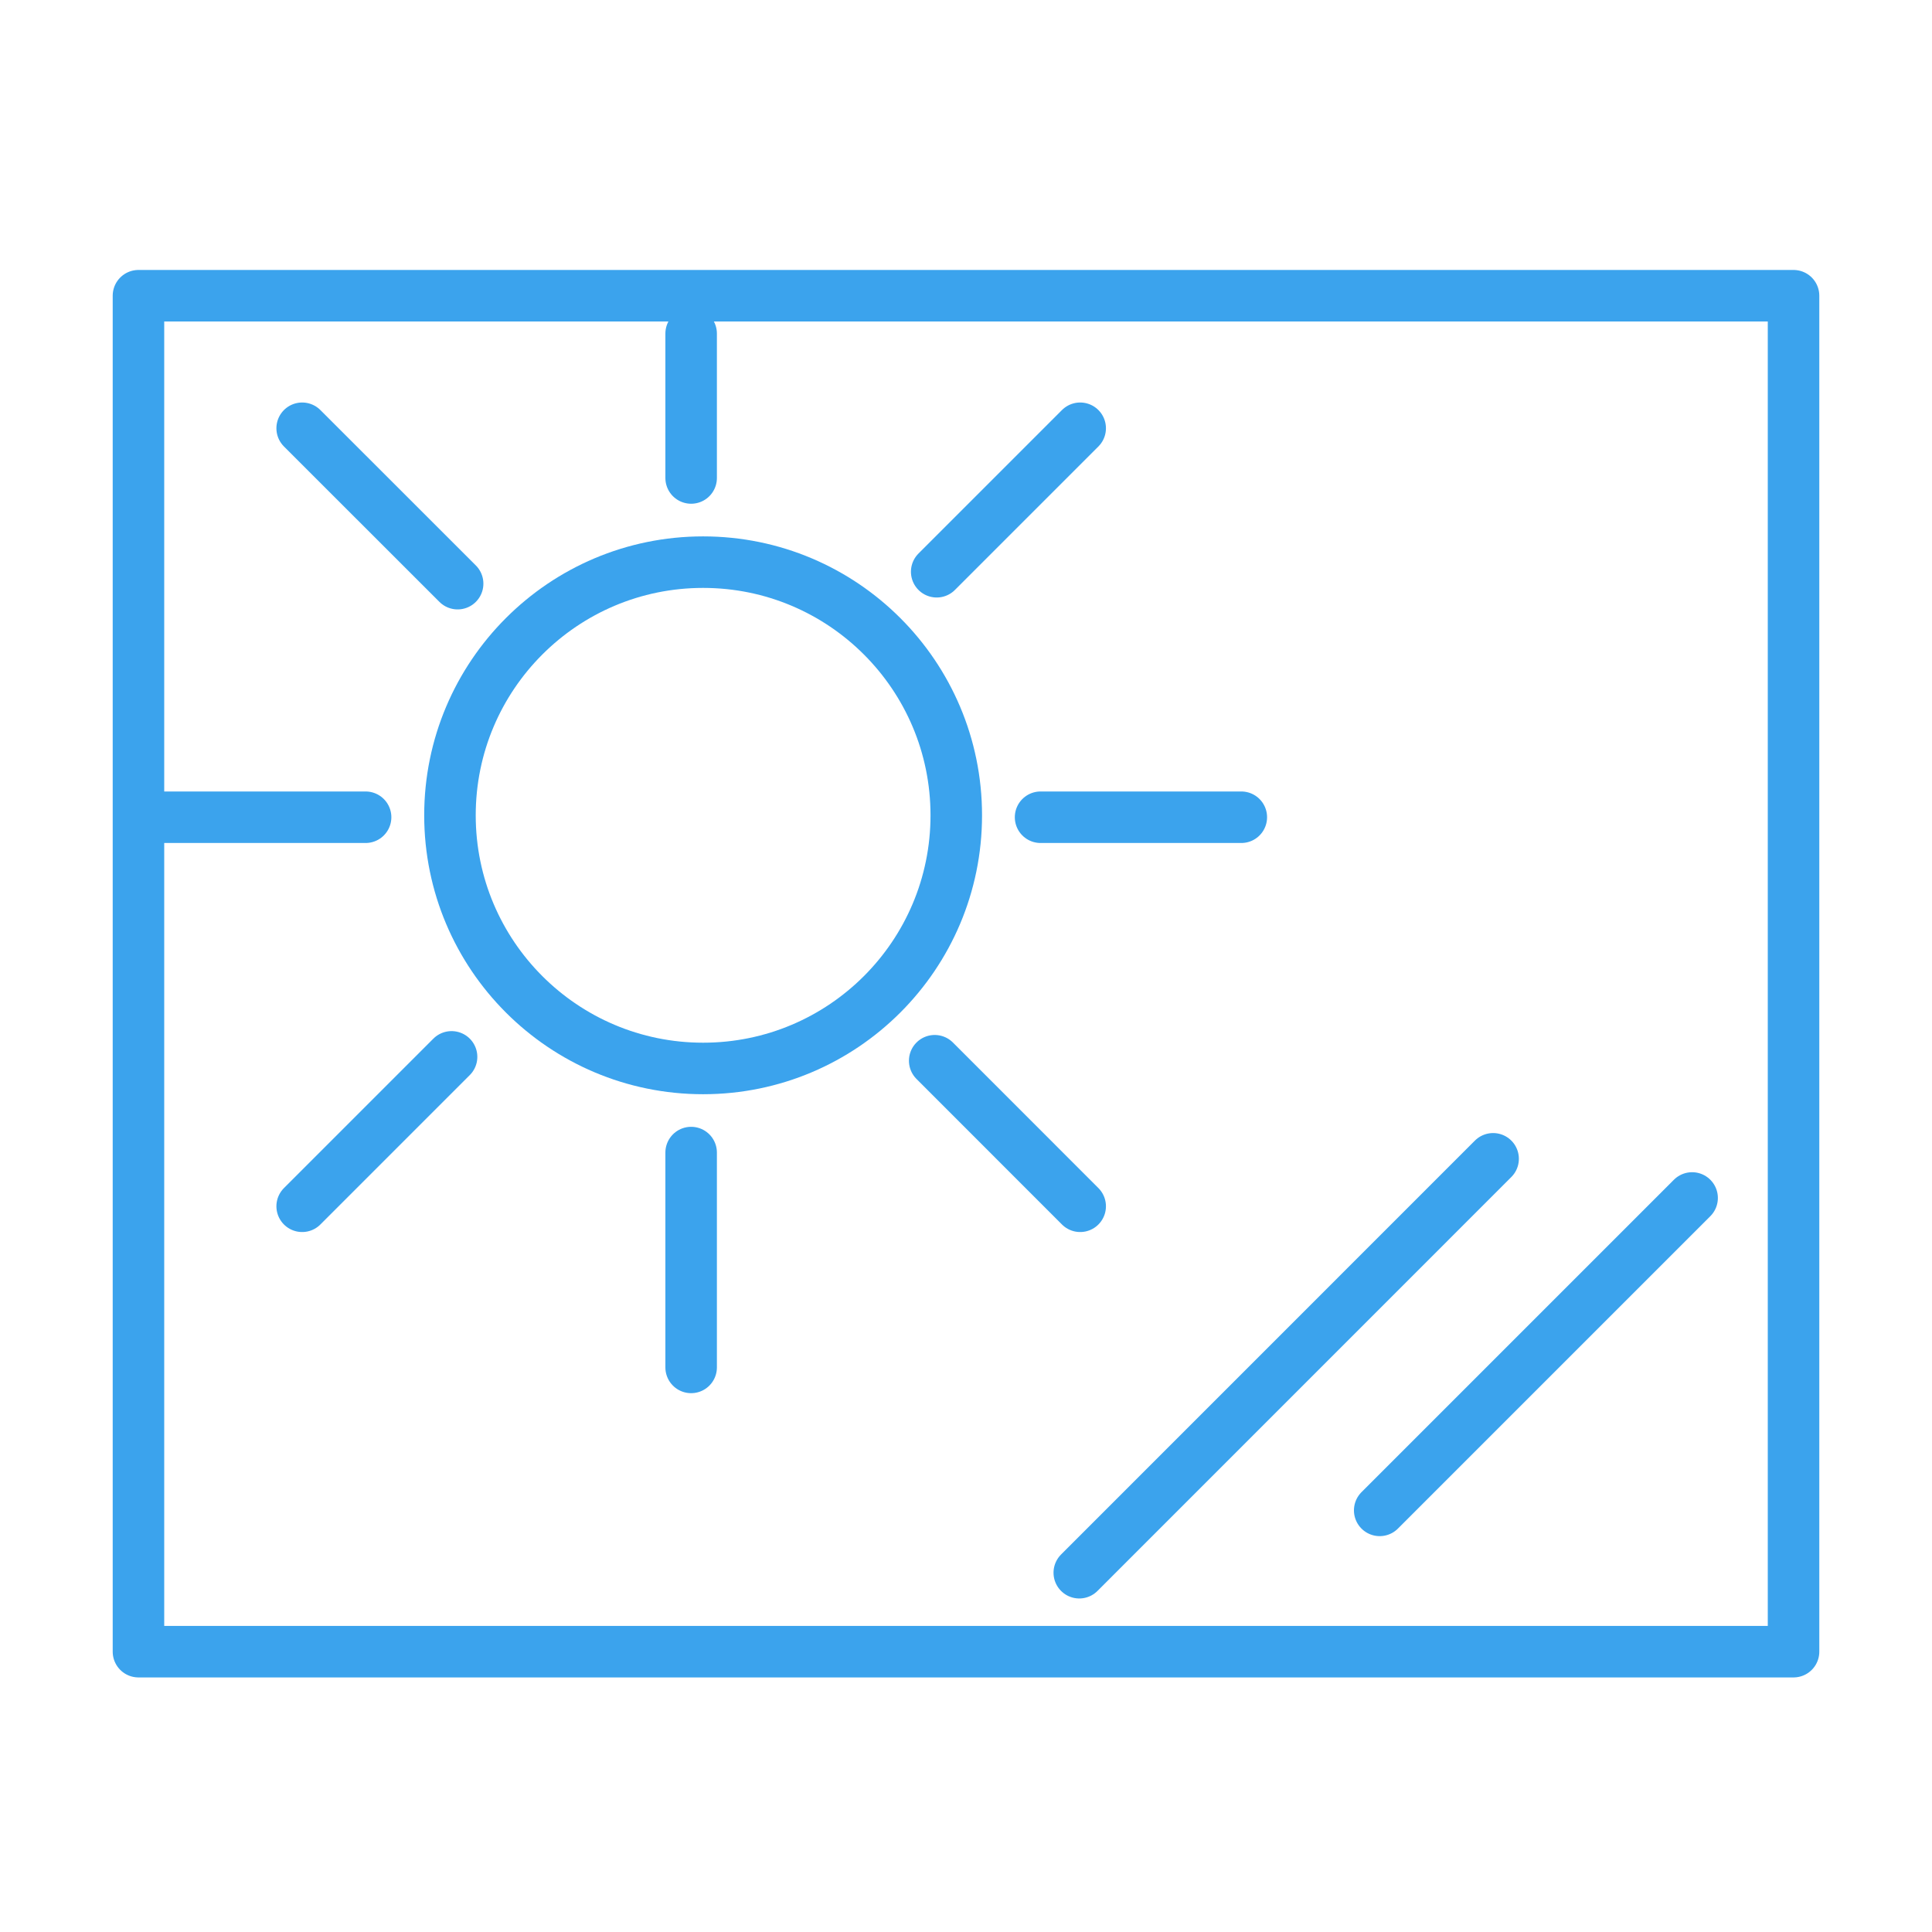
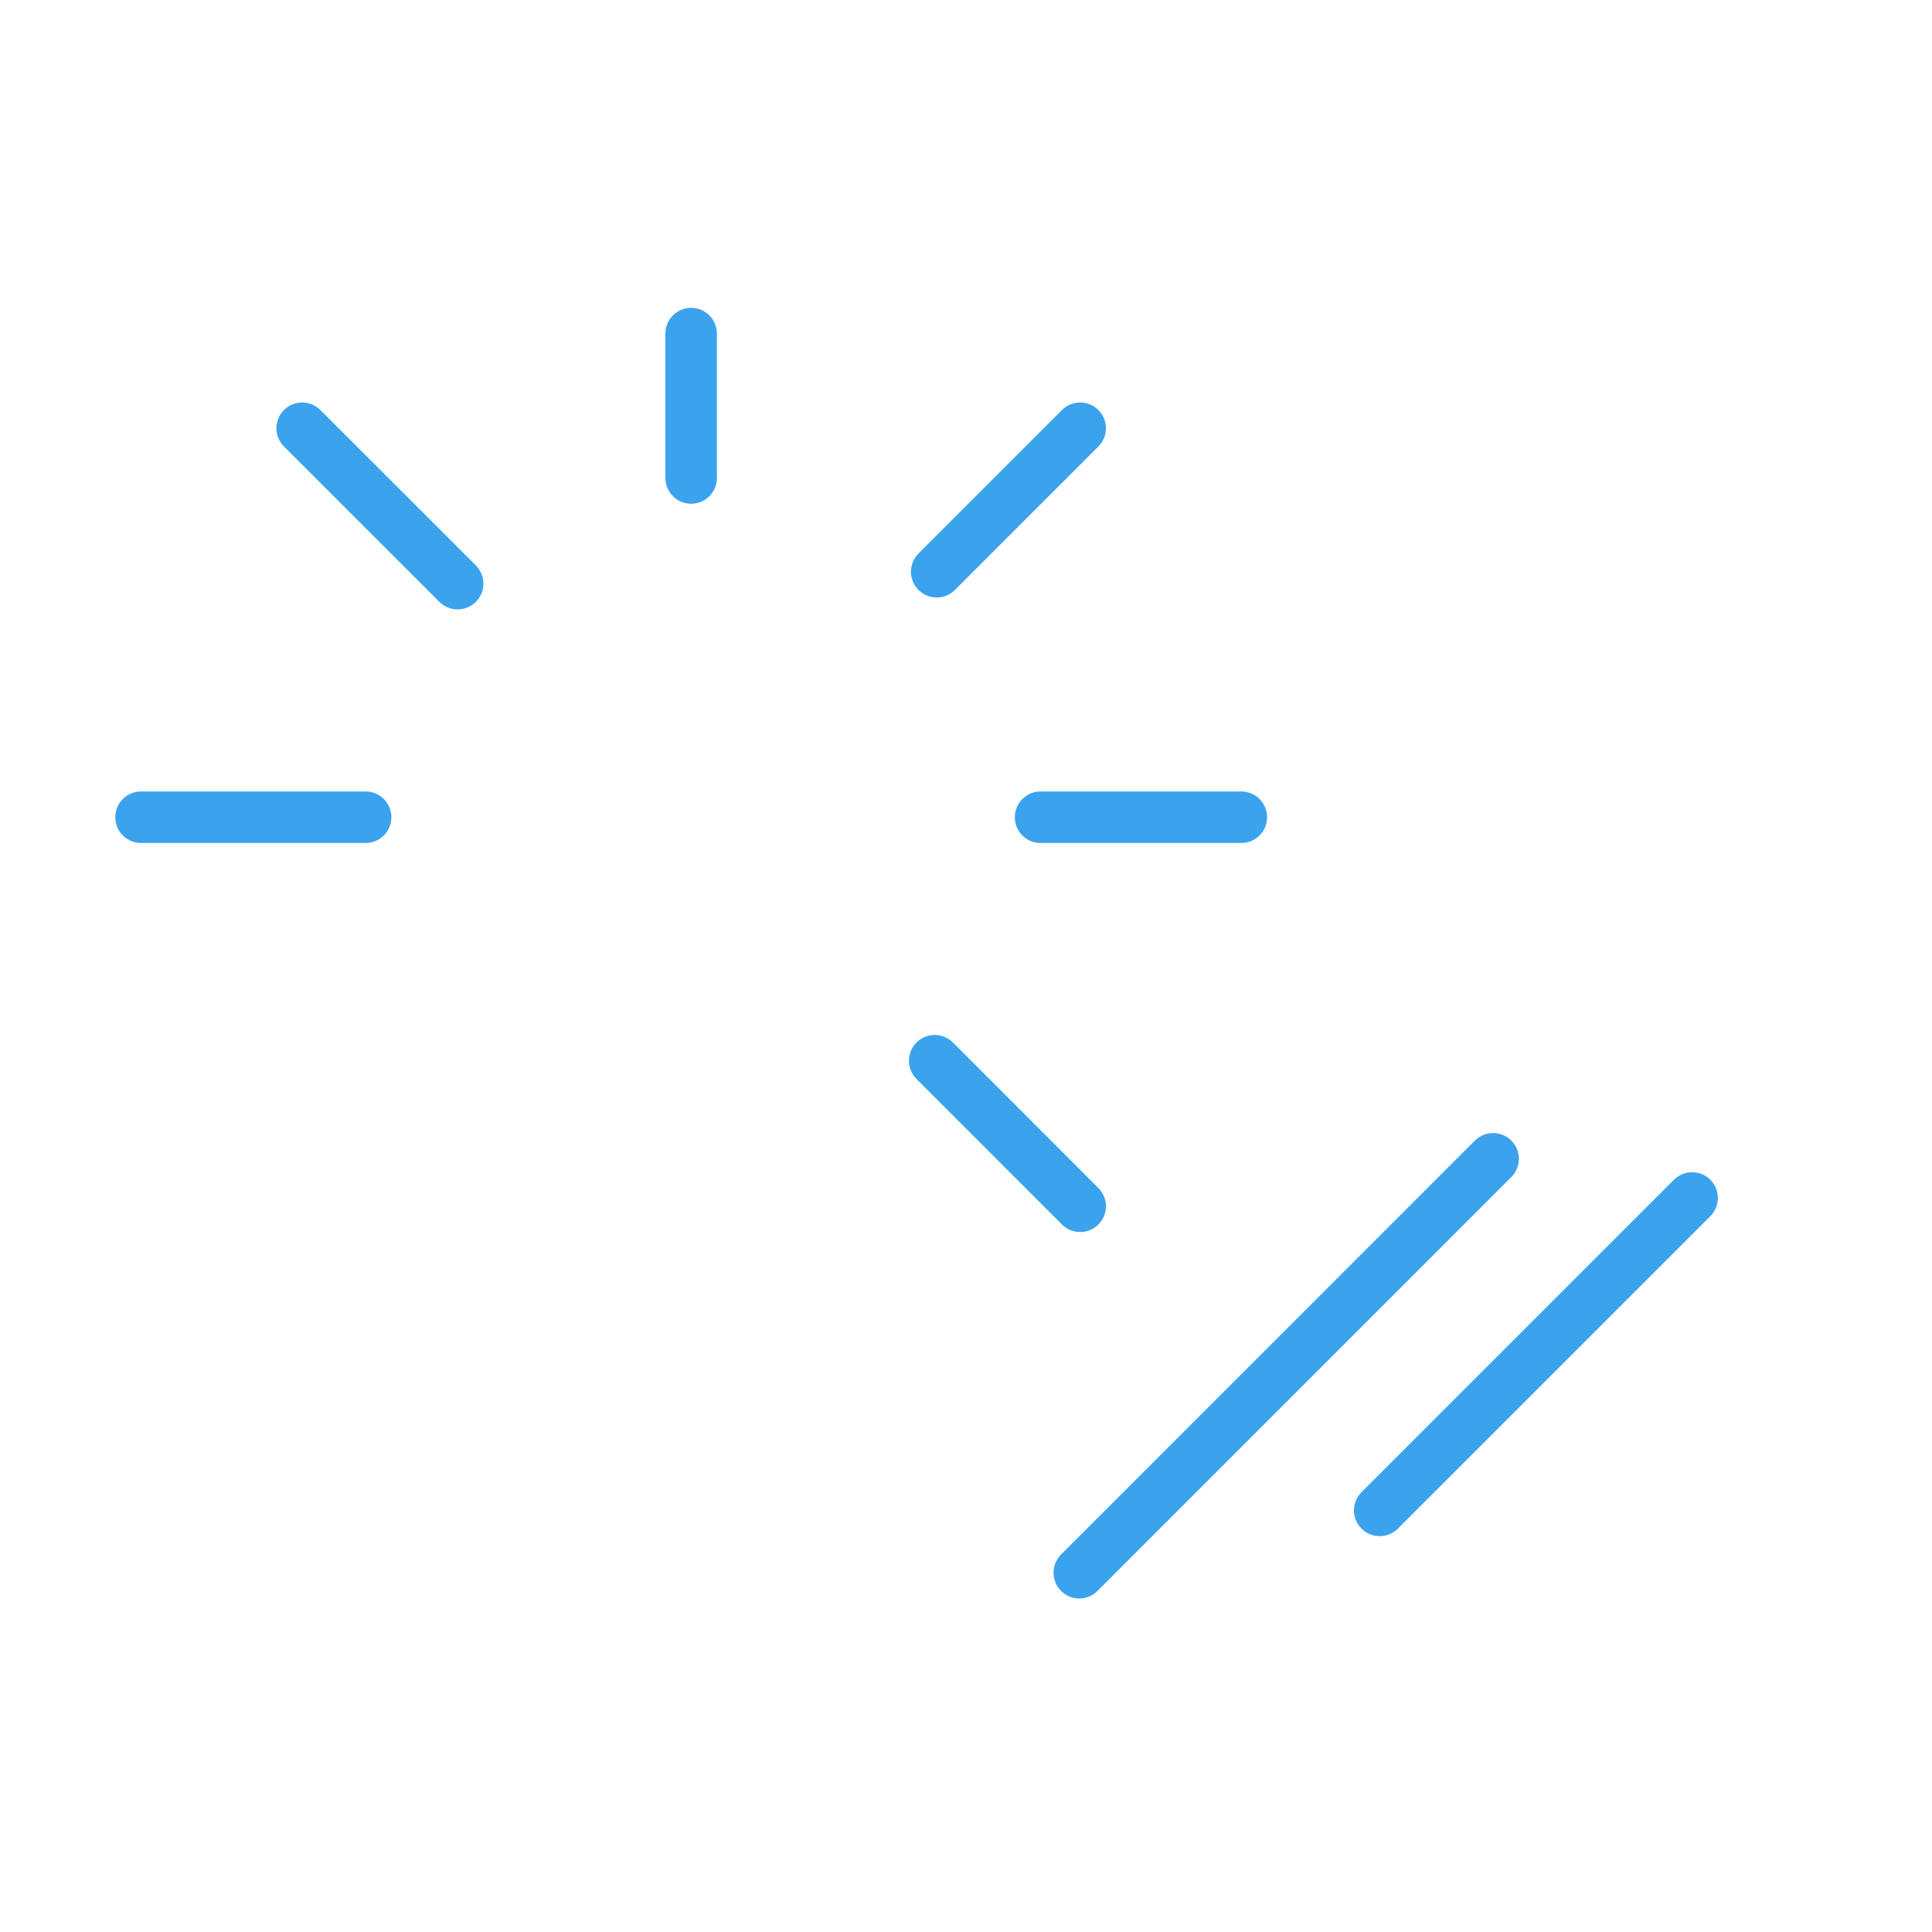
<svg xmlns="http://www.w3.org/2000/svg" version="1.1" id="レイヤー_2" x="0px" y="0px" viewBox="0 0 300 300" style="enable-background:new 0 0 300 300;" xml:space="preserve">
  <style type="text/css">
	.st0{fill:none;stroke:#1D2087;stroke-width:13;stroke-linecap:round;stroke-linejoin:round;stroke-miterlimit:10;}
	.st1{fill:none;stroke:#3BA3ED;stroke-width:8;stroke-linecap:round;stroke-linejoin:round;stroke-miterlimit:10;}
</style>
  <g>
-     <path class="st0" d="M241.34,43.52" />
-     <circle class="st1" cx="109.18" cy="126.6" r="39.31" />
    <line class="st1" x1="161.58" y1="126.9" x2="192.75" y2="126.9" />
    <line class="st1" x1="21.9" y1="126.9" x2="56.77" y2="126.9" />
    <line class="st1" x1="145.45" y1="88.78" x2="167.73" y2="66.5" />
-     <line class="st1" x1="46.92" y1="187.31" x2="70.12" y2="164.11" />
    <line class="st1" x1="107.32" y1="74.22" x2="107.32" y2="51.8" />
-     <line class="st1" x1="107.32" y1="212.33" x2="107.32" y2="178.97" />
    <line class="st1" x1="71.06" y1="90.63" x2="46.92" y2="66.5" />
    <line class="st1" x1="167.73" y1="187.31" x2="145.14" y2="164.71" />
-     <rect x="21.5" y="45.92" class="st1" width="257" height="210.55" />
    <line class="st1" x1="262.75" y1="186.02" x2="214.24" y2="234.53" />
    <line class="st1" x1="231.85" y1="179.94" x2="167.59" y2="244.21" />
  </g>
</svg>